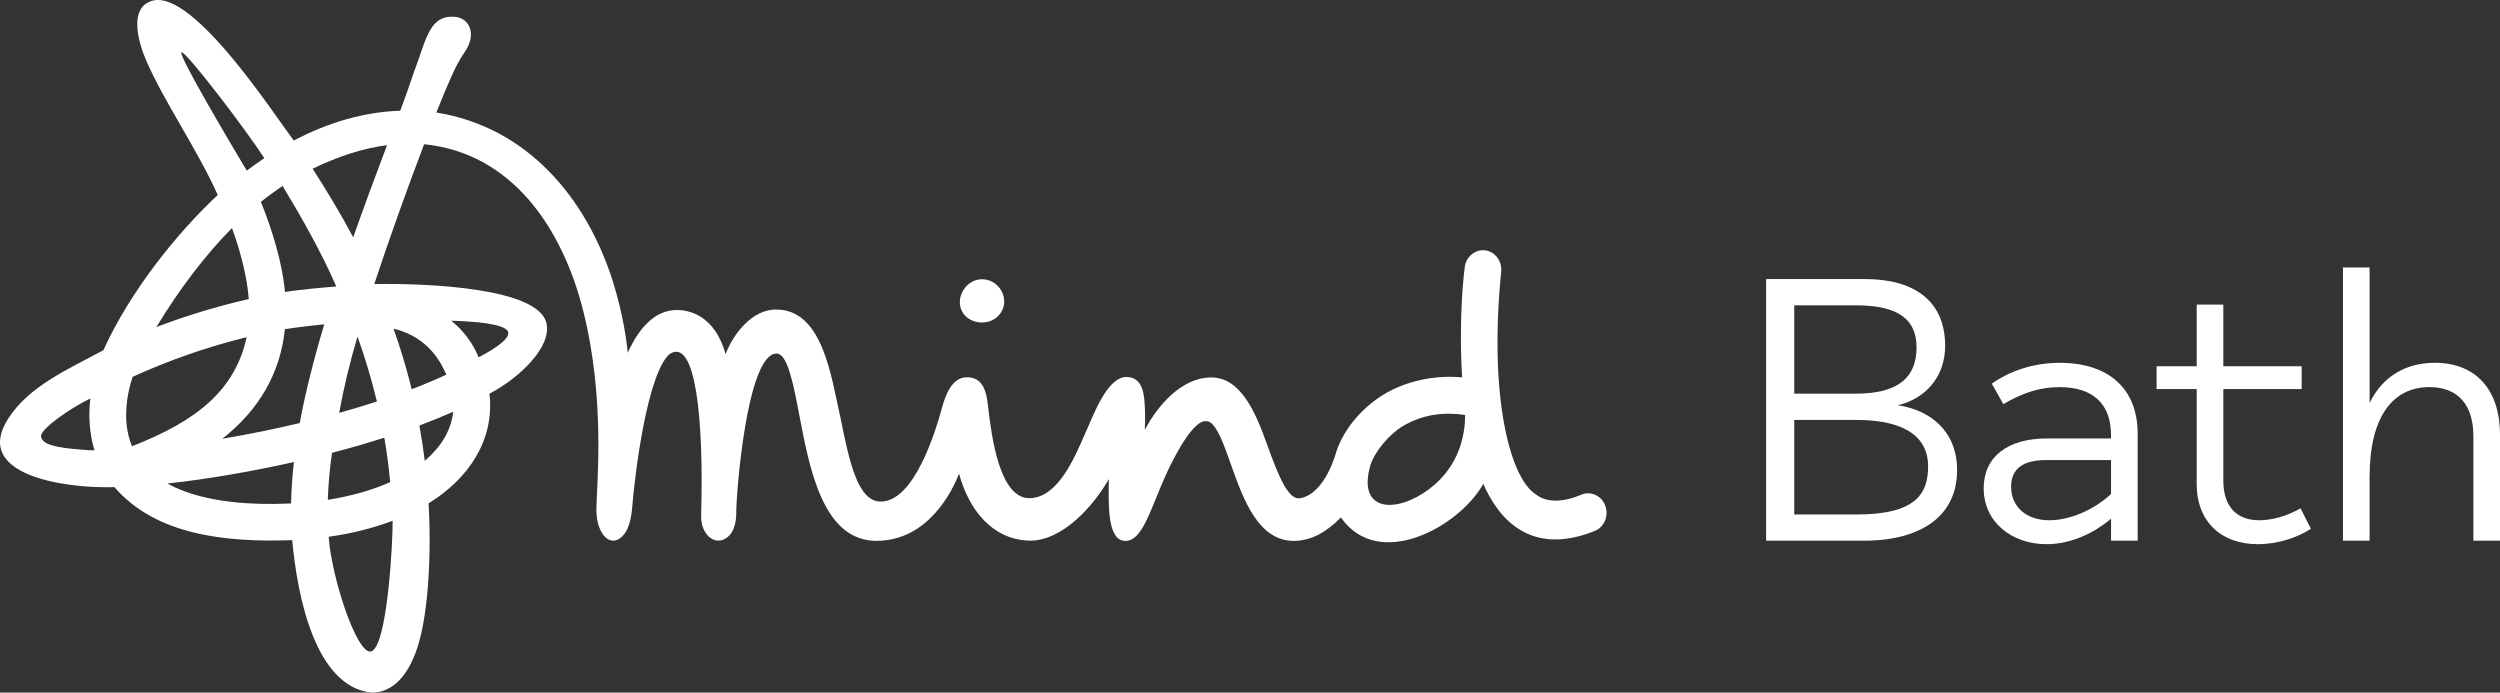
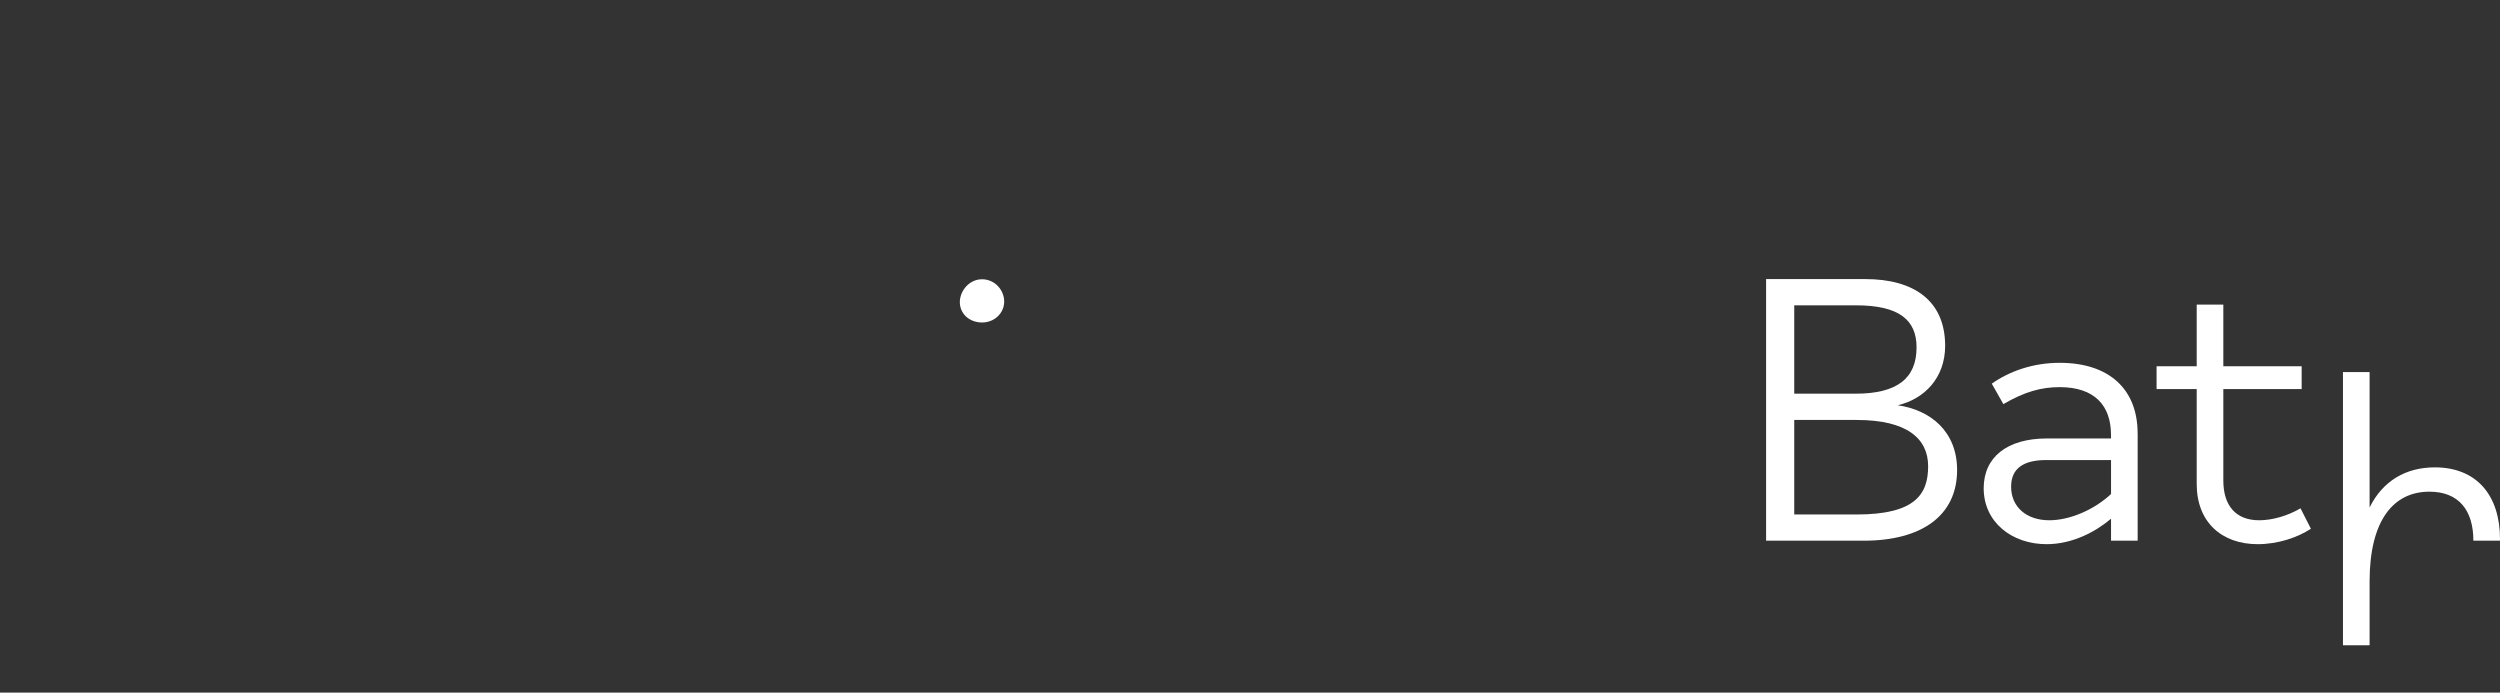
<svg xmlns="http://www.w3.org/2000/svg" id="Layer_1" viewBox="0 0 725.78 201.08">
  <rect x="0" y="0" width="725.78" height="201.08" fill="#333333" stroke="none" />
  <defs>
    <style>
      .cls-1 {
        fill: #fff;
      }
    </style>
  </defs>
  <g>
    <path class="cls-1" d="M284.89,93.62h.23c3.49,0,6.3-2.59,6.41-5.9.03-1.65-.56-3.25-1.66-4.48-1.16-1.33-2.82-2.11-4.58-2.16-3.84-.11-6.54,3.26-6.64,6.48-.06,3.39,2.56,5.94,6.24,6.06Z" />
-     <path class="cls-1" d="M466.01,146.78c-.97-2.79-4.21-4.36-6.92-3.17-8.69,3.65-12.49.55-13.74-.47-7.09-5.21-13.14-28.35-9.54-64.21.31-3.09-1.75-5.89-4.66-6.26-2.92-.37-5.66,2.01-5.92,4.94-.07.61-1.84,13.27-.77,31.96-7.62-.77-16.23.95-22.83,5-5.85,3.59-11.34,9.55-13.66,16.49,0,0-3.1,12.25-10.52,13.58-3.25.58-6.03-5.55-9.69-15.84-3.35-9.41-7.79-19.55-16.51-19.22-8.04.2-14.94,7.69-18.91,15.25.17-2.96.13-5.93-.13-8.88-.46-4.49-2.11-6.5-5.36-6.52-5.73.28-9.68,11.9-11.68,16.09-3.4,7.88-8.04,18.67-15.97,19.1-9.05.49-11.31-18.06-12.28-25.98-.45-4.8-1.42-9.25-6.37-9.11-4.22.11-6.07,5.15-7.1,8.93-1.75,6.46-8.04,27.48-17.98,27.14-6.58-.25-8.96-11.95-11.47-24.34-2.68-11.69-5.07-31.65-18.91-31.4-6.53.08-12.01,6.63-14.44,12.93-3.22-11.49-10.85-12.78-14.04-12.79-5.81-.03-10.62,4.15-14.38,12.43-.21-2.88-1.3-11.04-4.21-20.44-7.78-24.78-25.13-45.12-51.34-49.33,2.63-6.54,2.75-6.79,4.31-10.29,1.53-3.44,2.26-4.79,4.02-7.41,3.46-5.12,1.25-9.79-3.02-10.09-6.14-.44-7.81,4.36-10.32,11.93-3.02,8.15-2.5,7.47-5.48,15.34-10.19.33-20.65,3.25-30.91,8.66C78.98,32.4,54.58-5.32,43.17.63c-5.24,2.35-3.35,11.01-.6,17.21,5.1,11.73,14.57,25.29,20.65,38.76-11.96,11.17-25.47,28.02-33.21,45.08-10.71,5.74-21.71,10.54-27.67,19.92-10.35,16.23,16.15,20.28,30.88,19.82,12.06,13.94,32.26,16.09,51.61,15.39,1.52,16.49,6.7,42.49,23.04,44.28,3.66,0,8.71-1.81,12.29-10.39,4.49-10.24,5.06-31.29,4.26-44.57,11.73-7.23,19.22-18.5,17.68-31.84,8.91-4.66,18.34-13.84,16.49-20.69-2.68-9.92-33.59-11.39-49.93-11.14,3.81-11.59,9.52-27.61,14.47-40.59,25.53,2.56,40.12,24.35,46.17,48.3,6.54,25.94,3.91,50.72,3.84,57.6-.08,7.74,4.63,12.06,8.28,7.04,1.14-1.7,1.85-4.21,2.11-7.48.77-9.79,4.41-38.98,10.86-44.54,7.58-5,9.94,18.77,9.17,46.58-.33,6.42,4.92,9.97,8.48,5.75,1.04-1.34,1.63-3.33,1.7-5.75-.12-5.03,2.98-46.58,11.66-46.72,3.21-.19,4.95,8.94,6.64,17.79,1.51,7.93,3.22,16.91,6.42,23.98,3.82,8.46,9.05,12.58,15.98,12.59,15.08,0,22.09-14.64,23.99-19.48,2.83,10.36,9.46,18.93,20.09,19.42,9.76.39,19.02-10.14,23.38-17.86-.03,6.68-.63,17.68,4.65,17.94,4.06.19,6.32-5.73,9.16-12.62,3.52-9.2,10.33-22.74,14.49-22.12,2.85-.26,5.45,7.76,7.33,13.05,3.47,9.66,7.78,21.69,18.1,21.69,5-.07,9.19-2.35,13.66-6.8,10.95,15.64,34.33,2.73,41.33-9.75,4.15,9.49,13.28,21.38,32.43,13.63,2.73-1.12,4.05-4.44,2.98-7.32ZM24.09,130.57c-8.61-.63-11.81-1.65-12.17-3.82-.37-2.25,9.19-8.67,14.31-11.06-.62,5.32-.22,10.39,1.21,15.05-1.16-.02-2.28-.08-3.35-.16ZM97.63,83.17c-1.92.15-11.43.93-14.89,1.62-.78-8.51-3.69-18.01-7-26.19,1.96-1.58,4.3-3.26,6.29-4.63,5.33,8.81,11.12,18.92,15.6,29.19ZM52.67,15.18c1.05-.69,18.7,22.42,24.06,30.73-1.51,1.03-3.61,2.5-5.09,3.63-4.4-7.35-20.01-33.67-18.97-34.36ZM67.35,66.2c2.4,6.55,4.4,14.16,4.87,20.62-9.11,2.08-18.07,4.8-26.81,8.12,6.69-11.07,14.28-20.99,21.94-28.74ZM36.86,116.49c.33-2.41.88-4.78,1.64-7.09,10.65-4.86,21.74-8.71,33.11-11.51-3.35,15.2-14.14,24.21-33.29,31.66-1.58-3.79-2.07-8.16-1.43-13.05h-.02ZM84.48,146.16c-12.54.59-22.95-.6-30.85-3.51-1.73-.63-3.41-1.39-5.03-2.28,11.62-1.24,25.16-3.63,36.73-6.23-.48,4.18-.75,8.18-.83,12.02h-.02ZM87.01,122.82c-7.23,1.72-14.77,3.26-22.48,4.56,10.64-8.32,16.87-19.05,18.17-31.81,3.37-.57,10.85-1.39,11.44-1.42-2.95,9.79-5.56,20.12-7.12,28.67h-.02ZM123.32,133.79c-.42-3.44-.94-6.86-1.56-10.26,3.46-1.3,6.63-2.58,9.81-3.99-.65,5.69-3.68,10.32-8.25,14.25ZM147.55,96.53c.24,1.77-3.14,4.34-8.59,7.21-1.71-4.17-4.46-7.83-7.98-10.64,11.64.35,16.32,1.69,16.57,3.43ZM129.57,108.76c-3.1,1.45-6.7,2.96-10.05,4.24-1.46-5.95-3.23-11.83-5.28-17.6,10.75,2.58,14.13,10.77,15.34,13.36h0ZM107.52,189.15c-4.1.34-11.33-21.76-12.1-33.33,6.34-.85,12.56-2.4,18.56-4.62.14,4.66-1.46,37.53-6.45,37.95ZM113.28,139.96c-5.19,2.33-11.31,4.07-18.12,5.14.16-4.57.57-9.12,1.23-13.64,5.27-1.37,10.35-2.85,15.18-4.4.73,4.25,1.3,8.55,1.71,12.9ZM109.42,116.56c-3.52,1.15-7.18,2.25-10.96,3.31,1.37-7.48,3.15-14.88,5.33-22.17,2.21,6.18,4.09,12.48,5.63,18.86ZM102.54,68.9c-3.64-6.87-7.95-13.97-11.78-19.92,7.13-3.47,14.74-6,21.6-6.83-3.33,8.78-6.86,18.35-9.82,26.75ZM414.95,141.96c-9.67,7.25-21.06,6.7-17.09-6.97,1.39-4.15,5.53-8.93,9.33-11.26,6.25-3.62,12.12-4.1,18.15-3.27.02,4.8-1.17,14.58-10.4,21.49h.01Z" />
  </g>
  <g>
    <path class="cls-1" d="M512.72,156.97v-75.95h28.79c14.11,0,23.19,6.27,23.19,19.38,0,9.3-6.05,15.46-13.78,17.25,9.41,1.34,17.25,7.5,17.25,18.82,0,13.33-10.42,20.5-27.11,20.5h-28.34ZM520.89,114.29h17.81c12.1,0,17.7-4.48,17.7-13.44,0-7.95-5.04-12.21-17.59-12.21h-17.92v25.65ZM520.89,149.36h18.15c17.03,0,20.72-5.94,20.72-14s-6.16-13.44-20.72-13.44h-18.15v27.44Z" />
    <path class="cls-1" d="M620.59,125.83v31.14h-7.73v-6.38c-4.37,3.7-11.09,7.39-18.71,7.39-10.08,0-18.26-6.38-18.26-16.24,0-8.96,6.72-14.45,18.37-14.45h18.59v-1.01c0-8.51-4.71-13.89-14.9-13.89-5.38,0-10.19,1.34-16.35,4.93l-3.36-5.94c5.26-3.7,12.1-6.05,19.71-6.05,14.45,0,22.63,7.73,22.63,20.5ZM612.86,143.42v-9.86h-18.82c-6.5,0-10.19,2.35-10.19,7.73,0,5.82,4.37,9.75,11.09,9.75,5.94,0,12.99-3.02,17.92-7.62Z" />
    <path class="cls-1" d="M670.89,153.5c-3.92,2.58-9.63,4.48-15.46,4.48-10.42,0-17.7-6.38-17.7-17.47v-27.56h-11.65v-6.61h11.65v-17.92h7.73v17.92h22.74v6.61h-22.74v26.55c0,7.39,3.7,11.54,10.42,11.54,3.7,0,8.18-1.23,11.99-3.47l3.02,5.94Z" />
-     <path class="cls-1" d="M725.78,126.17v30.8h-7.73v-30.36c0-8.85-4.26-14.23-12.77-14.23-10.42,0-17.36,8.29-17.36,26.1v18.48h-7.73v-79.31h7.73v39.32c3.81-7.73,10.53-11.65,18.93-11.65,12.1,0,18.93,8.06,18.93,20.83Z" />
+     <path class="cls-1" d="M725.78,126.17v30.8h-7.73c0-8.85-4.26-14.23-12.77-14.23-10.42,0-17.36,8.29-17.36,26.1v18.48h-7.73v-79.31h7.73v39.32c3.81-7.73,10.53-11.65,18.93-11.65,12.1,0,18.93,8.06,18.93,20.83Z" />
  </g>
</svg>